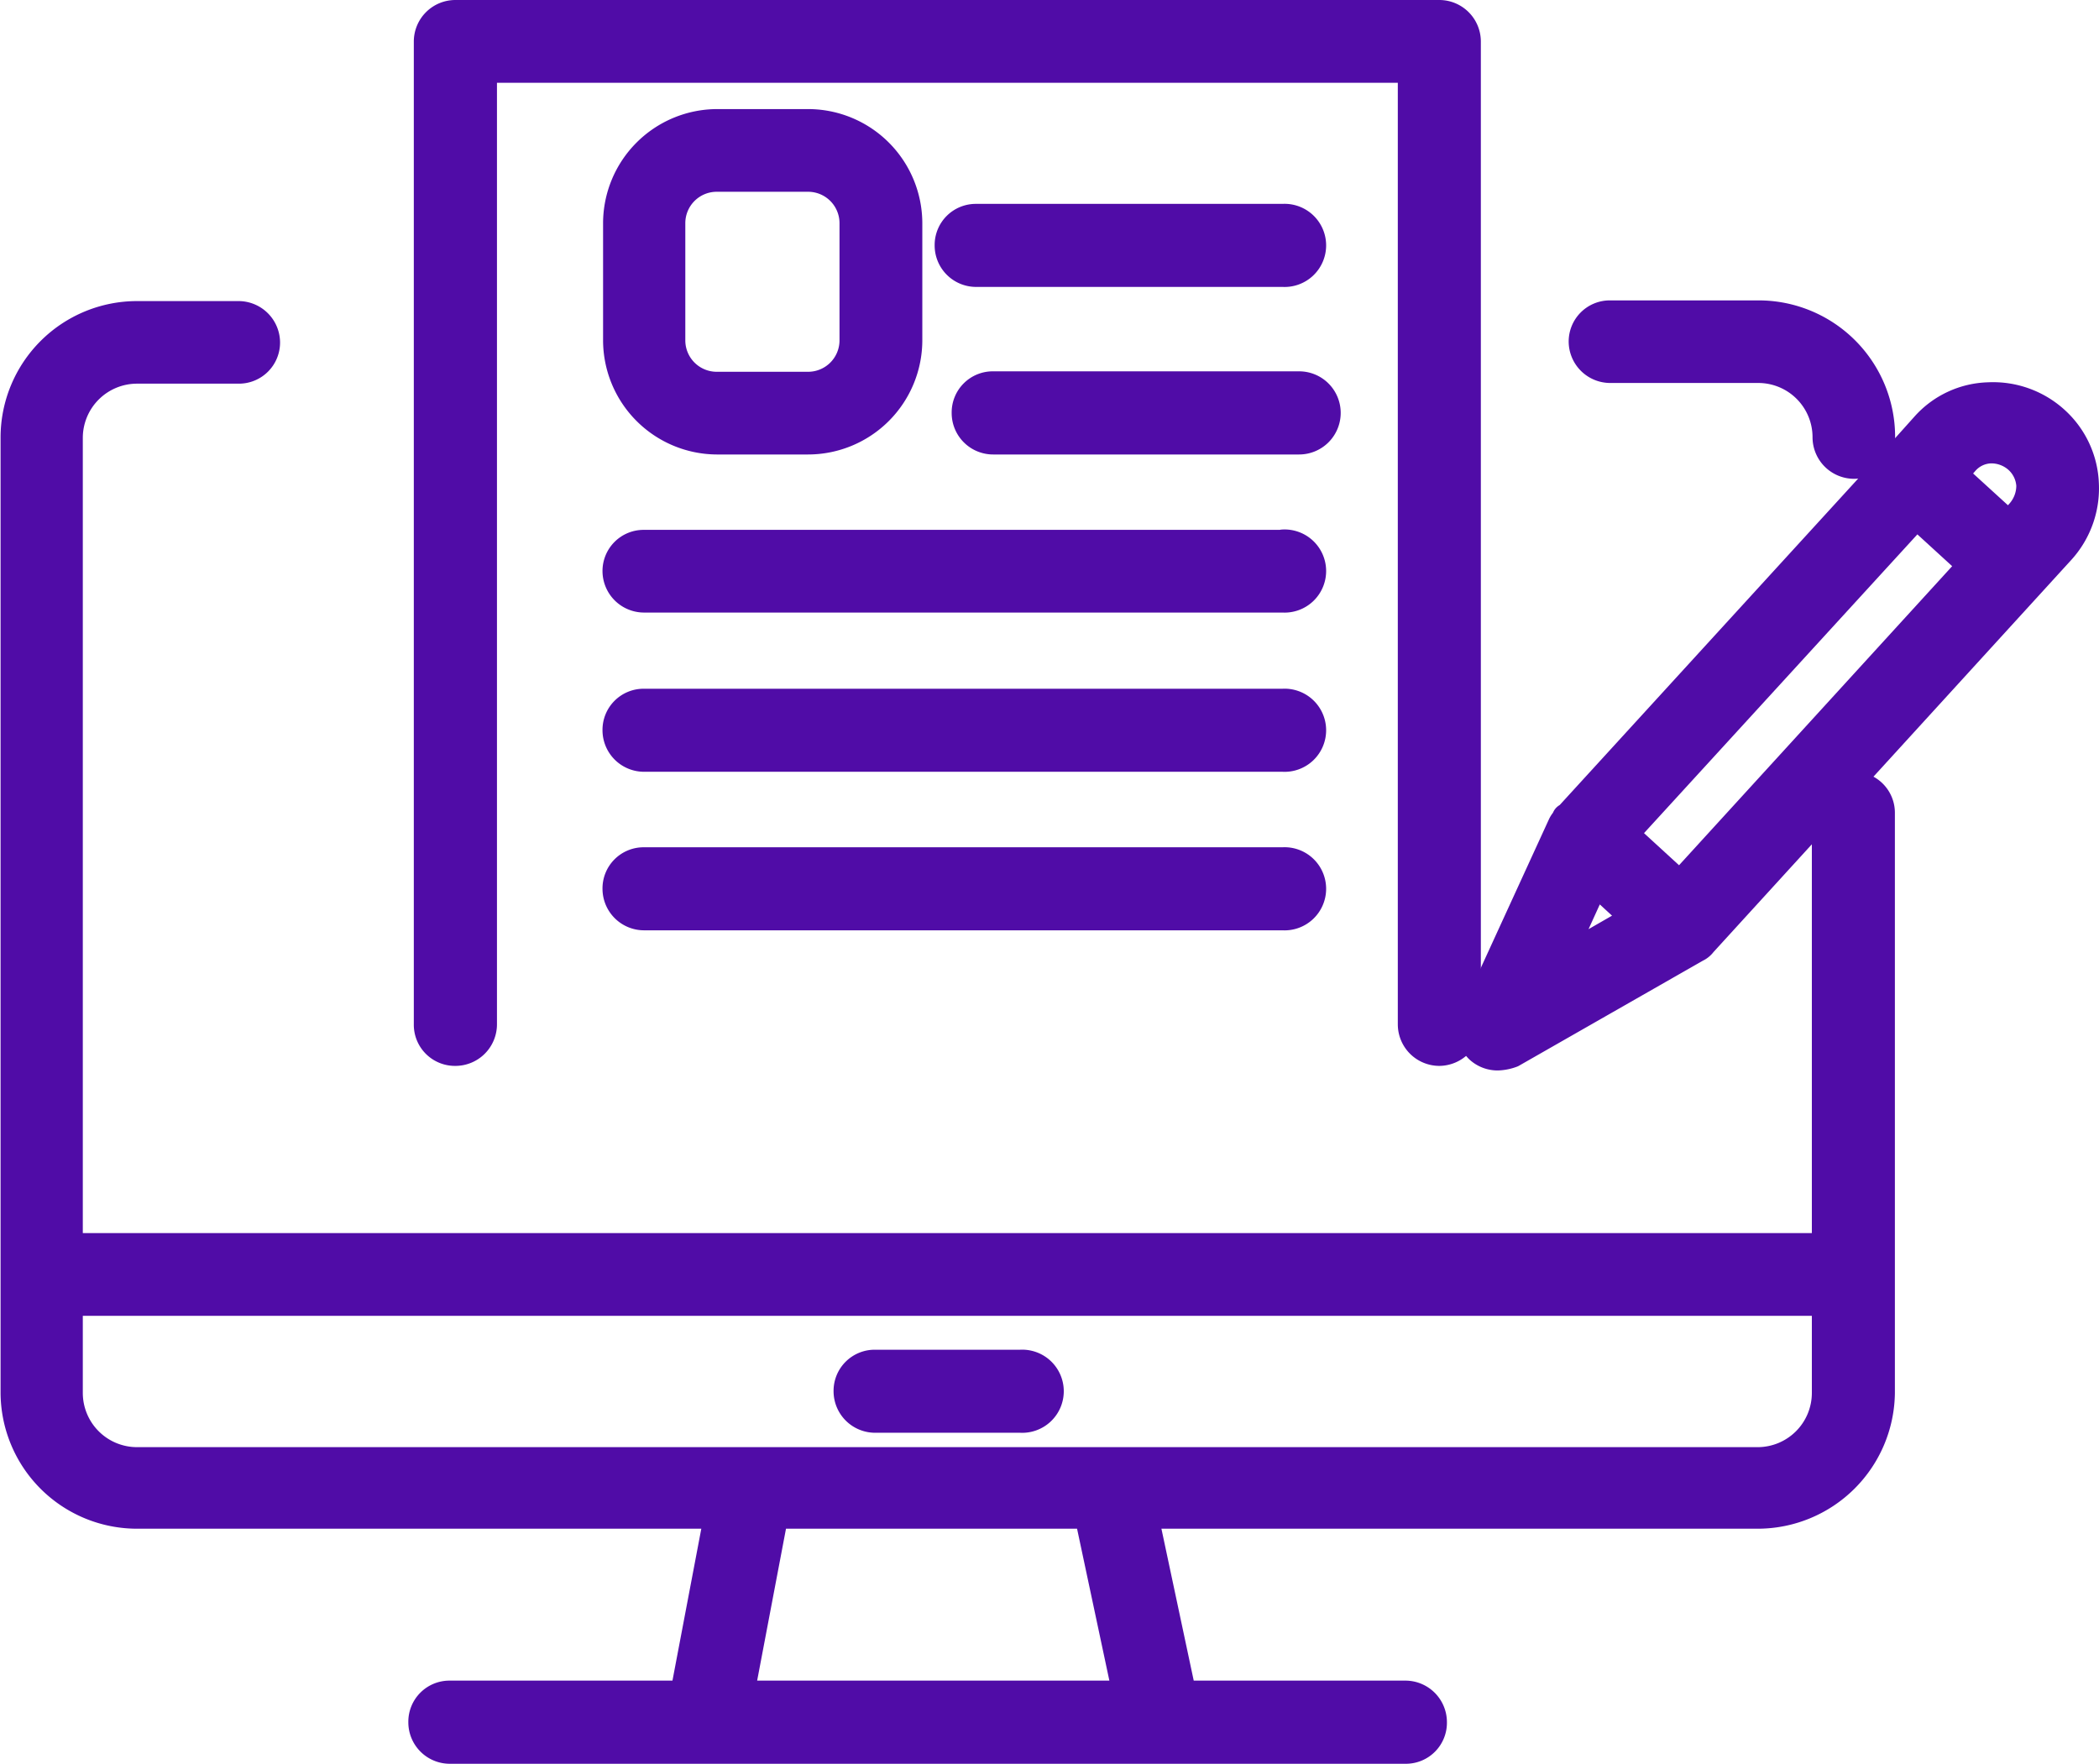
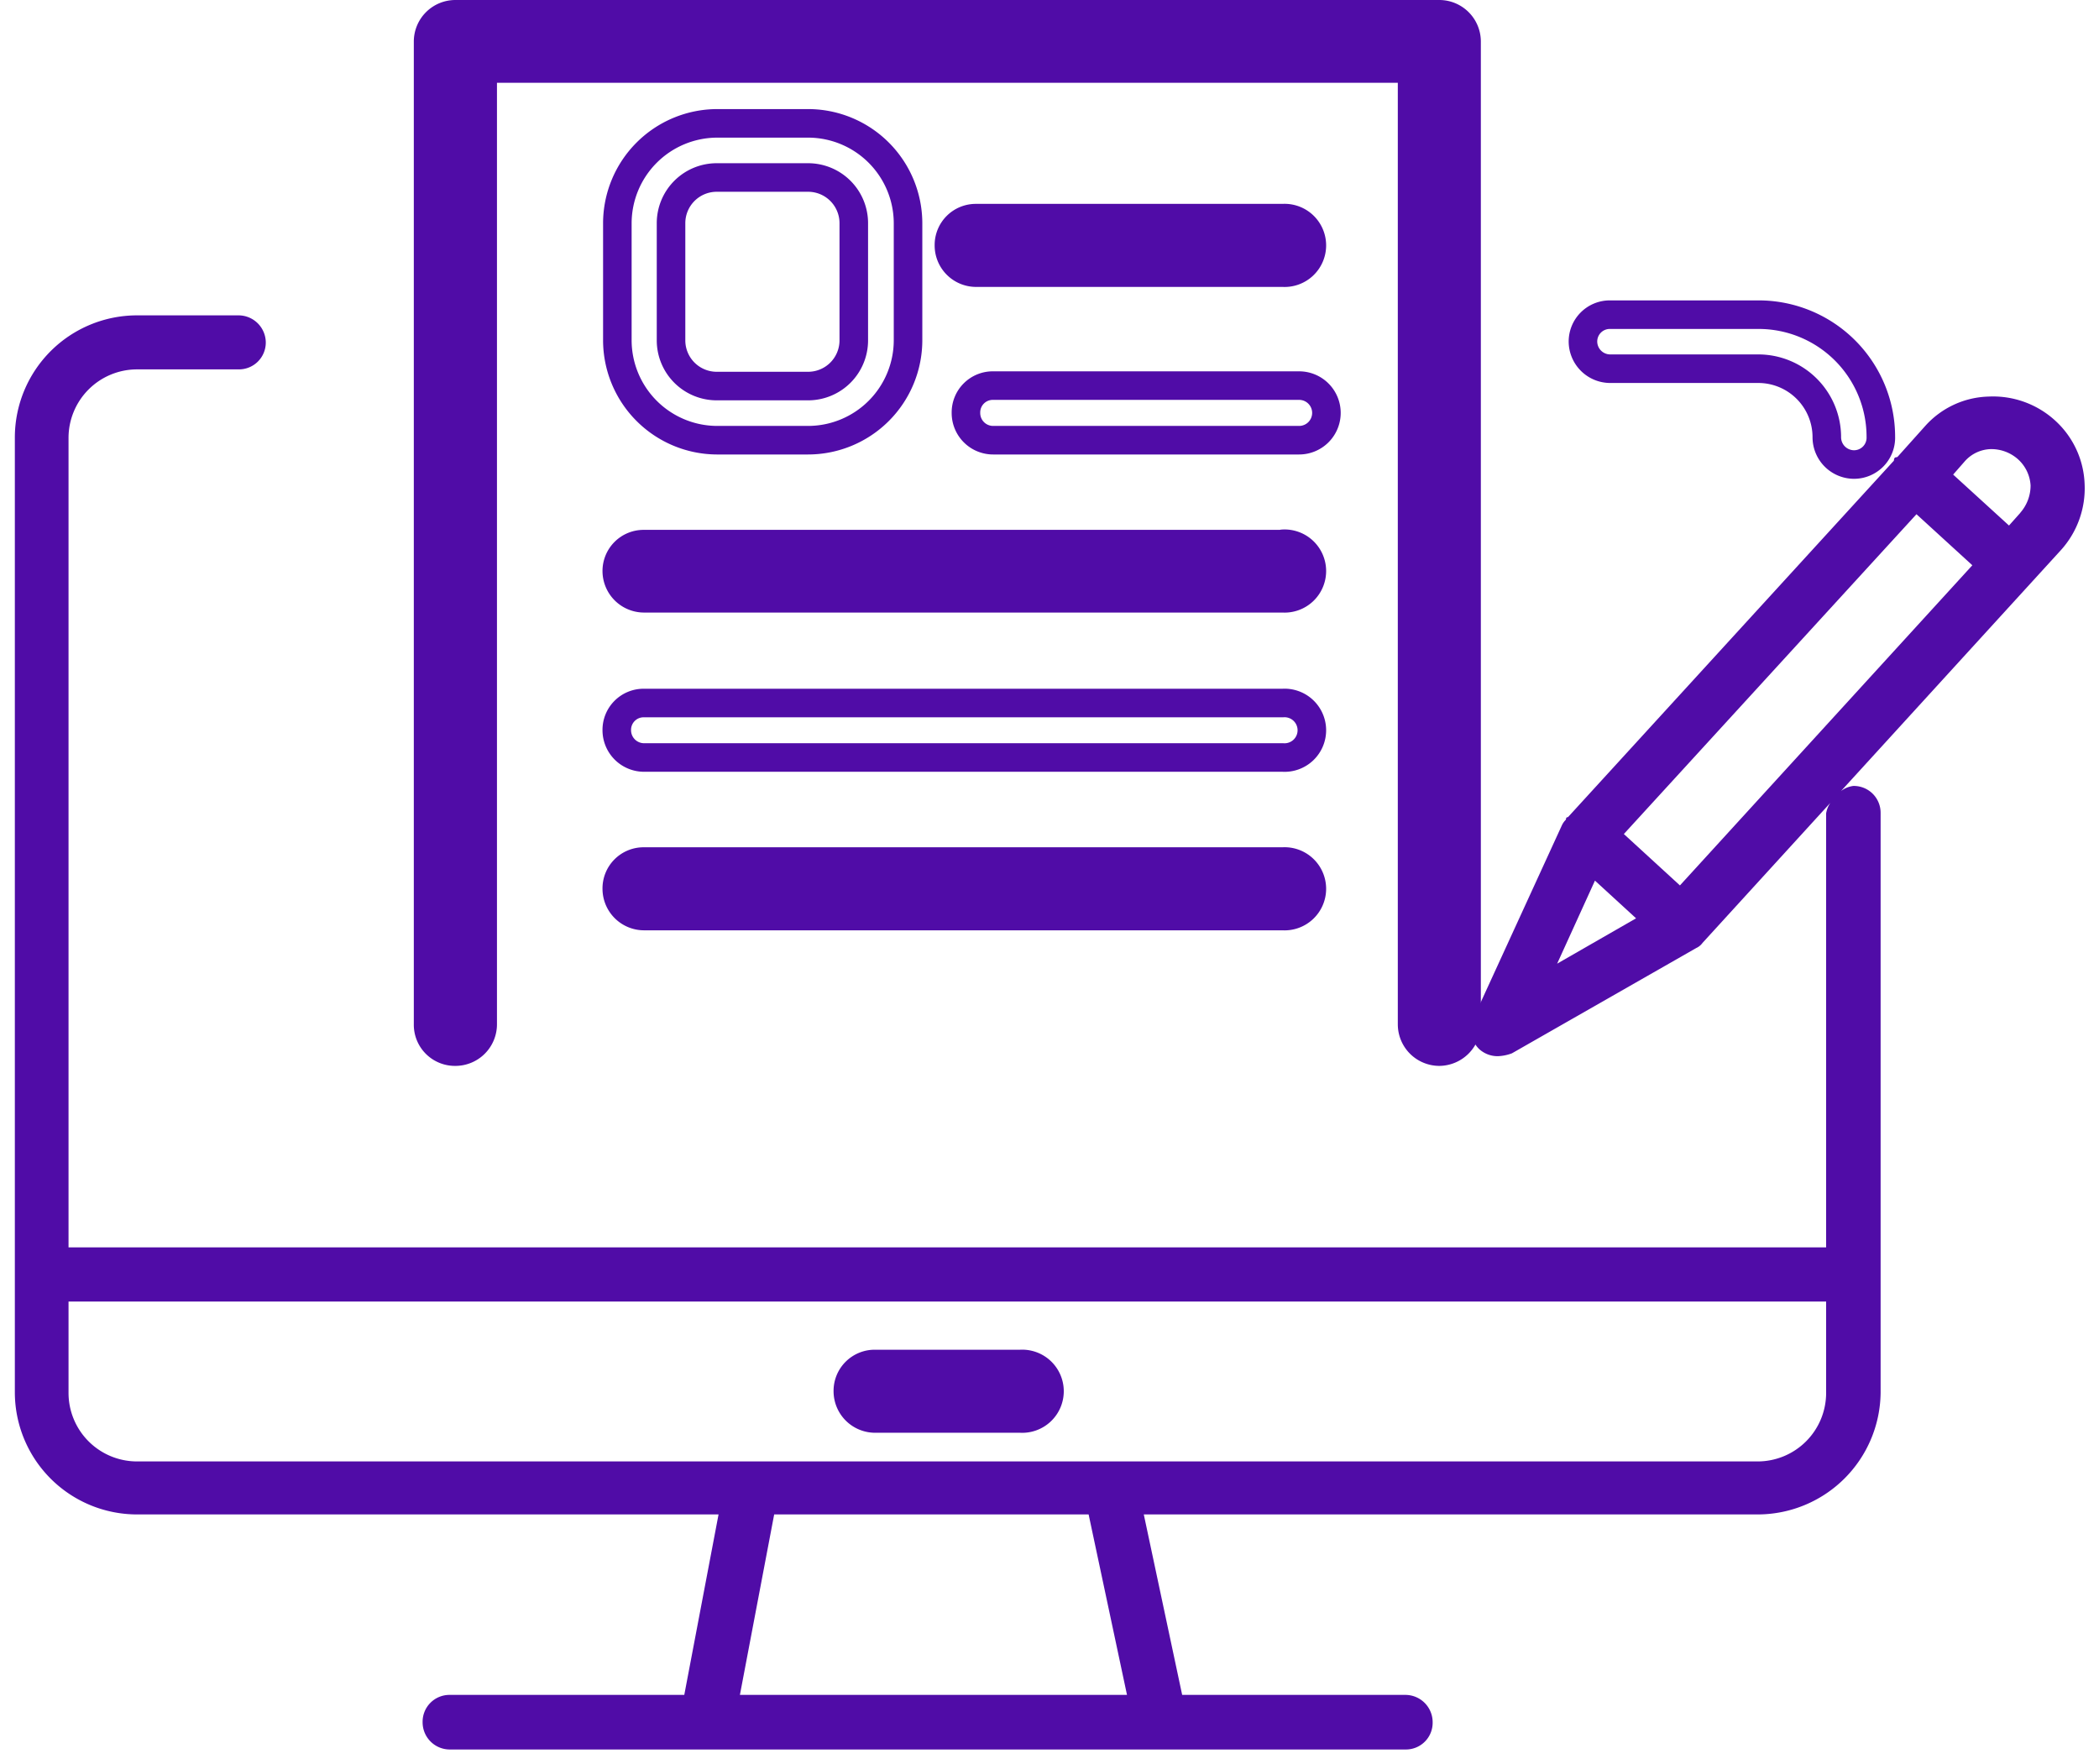
<svg xmlns="http://www.w3.org/2000/svg" width="18.377" height="15.441" viewBox="0 0 18.377 15.441">
  <defs>
    <clipPath id="clip-path">
      <rect id="Rectangle_217" data-name="Rectangle 217" width="18.377" height="15.441" transform="translate(0 0)" fill="none" />
    </clipPath>
  </defs>
  <g id="Group_16629" data-name="Group 16629" transform="translate(0 0)">
    <g id="Group_16628" data-name="Group 16628" clip-path="url(#clip-path)">
-       <path id="Path_6179" data-name="Path 6179" d="M14.094,3.228h1.3a.6.6,0,0,1,.6.6.239.239,0,0,0,.239.239.235.235,0,0,0,.234-.243,1.07,1.07,0,0,0-1.069-1.069h-1.3a.235.235,0,0,0-.239.238.239.239,0,0,0,.239.239" fill="#500ca7" fill-rule="evenodd" />
      <path id="Path_6180" data-name="Path 6180" d="M14.094,3.228h1.3a.6.6,0,0,1,.6.6.239.239,0,0,0,.239.239.235.235,0,0,0,.234-.243,1.07,1.07,0,0,0-1.069-1.069h-1.3a.235.235,0,0,0-.239.238A.239.239,0,0,0,14.094,3.228Z" fill="none" stroke="#500ca7" stroke-linecap="round" stroke-linejoin="round" stroke-width="0.25" />
      <path id="Path_6181" data-name="Path 6181" d="M7.662,12.419H8.934a.239.239,0,1,0,0-.477H7.662a.235.235,0,0,0-.239.238.239.239,0,0,0,.239.239" fill="#500ca7" fill-rule="evenodd" />
      <path id="Path_6182" data-name="Path 6182" d="M7.662,12.419H8.934a.239.239,0,1,0,0-.477H7.662a.235.235,0,0,0-.239.238A.239.239,0,0,0,7.662,12.419Z" fill="none" stroke="#500ca7" stroke-linecap="round" stroke-linejoin="round" stroke-width="0.25" />
      <path id="Path_6183" data-name="Path 6183" d="M3.987,9.207a.239.239,0,0,0,.239-.239V.6h8.137V8.968a.239.239,0,0,0,.239.239.242.242,0,0,0,.238-.239V.363A.239.239,0,0,0,12.6.125H3.987a.239.239,0,0,0-.239.238V8.968a.235.235,0,0,0,.239.239" fill="#500ca7" fill-rule="evenodd" />
      <path id="Path_6184" data-name="Path 6184" d="M3.987,9.207a.239.239,0,0,0,.239-.239V.6h8.137V8.968a.239.239,0,0,0,.239.239.242.242,0,0,0,.238-.239V.363A.239.239,0,0,0,12.6.125H3.987a.239.239,0,0,0-.239.238V8.968A.235.235,0,0,0,3.987,9.207Z" fill="none" stroke="#500ca7" stroke-linecap="round" stroke-linejoin="round" stroke-width="0.25" />
-       <path id="Path_6185" data-name="Path 6185" d="M6.275,3.854h.8a.876.876,0,0,0,.875-.875V1.955A.876.876,0,0,0,7.08,1.08h-.8a.876.876,0,0,0-.875.875V2.979a.876.876,0,0,0,.875.875m-.4-1.9a.4.4,0,0,1,.4-.4h.8a.4.4,0,0,1,.4.4V2.98a.4.4,0,0,1-.4.4h-.8a.4.4,0,0,1-.4-.4Z" fill="#500ca7" fill-rule="evenodd" />
      <path id="Path_6186" data-name="Path 6186" d="M6.275,3.854h.8a.876.876,0,0,0,.875-.875V1.955A.876.876,0,0,0,7.08,1.08h-.8a.876.876,0,0,0-.875.875V2.979A.876.876,0,0,0,6.275,3.854Zm-.4-1.9a.4.4,0,0,1,.4-.4h.8a.4.4,0,0,1,.4.4V2.98a.4.4,0,0,1-.4.4h-.8a.4.4,0,0,1-.4-.4Z" fill="none" stroke="#500ca7" stroke-linecap="round" stroke-linejoin="round" stroke-width="0.25" />
      <path id="Path_6187" data-name="Path 6187" d="M11.231,2.387a.239.239,0,1,0,0-.477H8.546a.235.235,0,0,0-.238.238.238.238,0,0,0,.238.239Z" fill="#500ca7" fill-rule="evenodd" />
      <path id="Path_6188" data-name="Path 6188" d="M11.231,2.387a.239.239,0,1,0,0-.477H8.546a.235.235,0,0,0-.238.238.238.238,0,0,0,.238.239Z" fill="none" stroke="#500ca7" stroke-linecap="round" stroke-linejoin="round" stroke-width="0.25" />
-       <path id="Path_6189" data-name="Path 6189" d="M11.613,3.615a.239.239,0,0,0-.239-.239H8.695a.235.235,0,0,0-.238.239.238.238,0,0,0,.238.239h2.679a.239.239,0,0,0,.239-.239" fill="#500ca7" fill-rule="evenodd" />
      <path id="Path_6190" data-name="Path 6190" d="M11.613,3.615a.239.239,0,0,0-.239-.239H8.695a.235.235,0,0,0-.238.239.238.238,0,0,0,.238.239h2.679A.239.239,0,0,0,11.613,3.615Z" fill="none" stroke="#500ca7" stroke-linecap="round" stroke-linejoin="round" stroke-width="0.25" />
      <path id="Path_6191" data-name="Path 6191" d="M11.231,4.764H5.639A.235.235,0,0,0,5.4,5a.239.239,0,0,0,.239.238h5.592a.239.239,0,1,0,0-.477" fill="#500ca7" fill-rule="evenodd" />
      <path id="Path_6192" data-name="Path 6192" d="M11.231,4.764H5.639A.235.235,0,0,0,5.4,5a.239.239,0,0,0,.239.238h5.592a.239.239,0,1,0,0-.477Z" fill="none" stroke="#500ca7" stroke-linecap="round" stroke-linejoin="round" stroke-width="0.25" />
-       <path id="Path_6193" data-name="Path 6193" d="M11.231,6.155H5.639a.235.235,0,0,0-.239.239.239.239,0,0,0,.239.238h5.592a.239.239,0,1,0,0-.477" fill="#500ca7" fill-rule="evenodd" />
      <path id="Path_6194" data-name="Path 6194" d="M11.231,6.155H5.639a.235.235,0,0,0-.239.239.239.239,0,0,0,.239.238h5.592a.239.239,0,1,0,0-.477Z" fill="none" stroke="#500ca7" stroke-linecap="round" stroke-linejoin="round" stroke-width="0.25" />
      <path id="Path_6195" data-name="Path 6195" d="M11.231,7.543H5.639a.235.235,0,0,0-.239.239.239.239,0,0,0,.239.238h5.592a.239.239,0,1,0,0-.477" fill="#500ca7" fill-rule="evenodd" />
      <path id="Path_6196" data-name="Path 6196" d="M11.231,7.543H5.639a.235.235,0,0,0-.239.239.239.239,0,0,0,.239.238h5.592a.239.239,0,1,0,0-.477Z" fill="none" stroke="#500ca7" stroke-linecap="round" stroke-linejoin="round" stroke-width="0.25" />
      <path id="Path_6197" data-name="Path 6197" d="M18.251,4.237a.789.789,0,0,0-.259-.556.806.806,0,0,0-.581-.209.772.772,0,0,0-.556.258L16.613,4c-.009.006-.02,0-.027.012s0,.02-.011.028L13.728,7.154s-.011,0-.015.007,0,.014-.008.02a.168.168,0,0,0-.032.048L12.9,8.915a.236.236,0,0,0,.054.273.239.239,0,0,0,.159.059h0a.391.391,0,0,0,.124-.025L14.851,8.3a.139.139,0,0,0,.055-.045l1.119-1.226a.229.229,0,0,0-.037.092v3.8H.6V3.834a.6.6,0,0,1,.6-.6h.89A.235.235,0,0,0,2.327,3a.239.239,0,0,0-.238-.239H1.2A1.07,1.07,0,0,0,.13,3.829v7.32c0,.005,0,.007,0,.012s0,.007,0,.012V12.19A1.07,1.07,0,0,0,1.2,13.259H6.291l-.3,1.58H3.938a.235.235,0,0,0-.238.239.238.238,0,0,0,.238.239h8.371a.234.234,0,0,0,.234-.239.239.239,0,0,0-.238-.239H10.35l-.336-1.58h5.377a1.077,1.077,0,0,0,1.074-1.064V7.119a.235.235,0,0,0-.239-.238.221.221,0,0,0-.108.045l1.924-2.108a.806.806,0,0,0,.209-.581M6.478,14.839l.3-1.58H9.531l.336,1.58Zm9.51-2.644a.6.6,0,0,1-.6.6H1.2a.6.6,0,0,1-.6-.6v-.8H15.988ZM13.633,8.437l.331-.727.36.33Zm1.075-.685-.491-.45,2.562-2.8.489.447Zm2.981-3.263-.1.112L17.1,4.155l.1-.114a.315.315,0,0,1,.229-.109.351.351,0,0,1,.239.089.335.335,0,0,1,.11.229.361.361,0,0,1-.09.239" fill="#500ca7" fill-rule="evenodd" />
-       <path id="Path_6198" data-name="Path 6198" d="M18.251,4.237a.789.789,0,0,0-.259-.556.806.806,0,0,0-.581-.209.772.772,0,0,0-.556.258L16.613,4c-.009.006-.02,0-.027.012s0,.02-.011.028L13.728,7.154s-.011,0-.015.007,0,.014-.008.02a.168.168,0,0,0-.032.048L12.9,8.915a.236.236,0,0,0,.054.273.239.239,0,0,0,.159.059h0a.391.391,0,0,0,.124-.025L14.851,8.3a.139.139,0,0,0,.055-.045l1.119-1.226a.229.229,0,0,0-.037.092v3.8H.6V3.834a.6.6,0,0,1,.6-.6h.89A.235.235,0,0,0,2.327,3a.239.239,0,0,0-.238-.239H1.2A1.07,1.07,0,0,0,.13,3.829v7.32c0,.005,0,.007,0,.012s0,.007,0,.012V12.19A1.07,1.07,0,0,0,1.2,13.259H6.291l-.3,1.58H3.938a.235.235,0,0,0-.238.239.238.238,0,0,0,.238.239h8.371a.234.234,0,0,0,.234-.239.239.239,0,0,0-.238-.239H10.35l-.336-1.58h5.377a1.077,1.077,0,0,0,1.074-1.064V7.119a.235.235,0,0,0-.239-.238.221.221,0,0,0-.108.045l1.924-2.108A.806.806,0,0,0,18.251,4.237ZM6.478,14.839l.3-1.58H9.531l.336,1.58Zm9.51-2.644a.6.6,0,0,1-.6.6H1.2a.6.6,0,0,1-.6-.6v-.8H15.988ZM13.633,8.437l.331-.727.36.33Zm1.075-.685-.491-.45,2.562-2.8.489.447Zm2.981-3.263-.1.112L17.1,4.155l.1-.114a.315.315,0,0,1,.229-.109.351.351,0,0,1,.239.089.335.335,0,0,1,.11.229A.361.361,0,0,1,17.689,4.489Z" fill="none" stroke="#500ca7" stroke-linecap="round" stroke-linejoin="round" stroke-width="0.25" />
    </g>
  </g>
</svg>